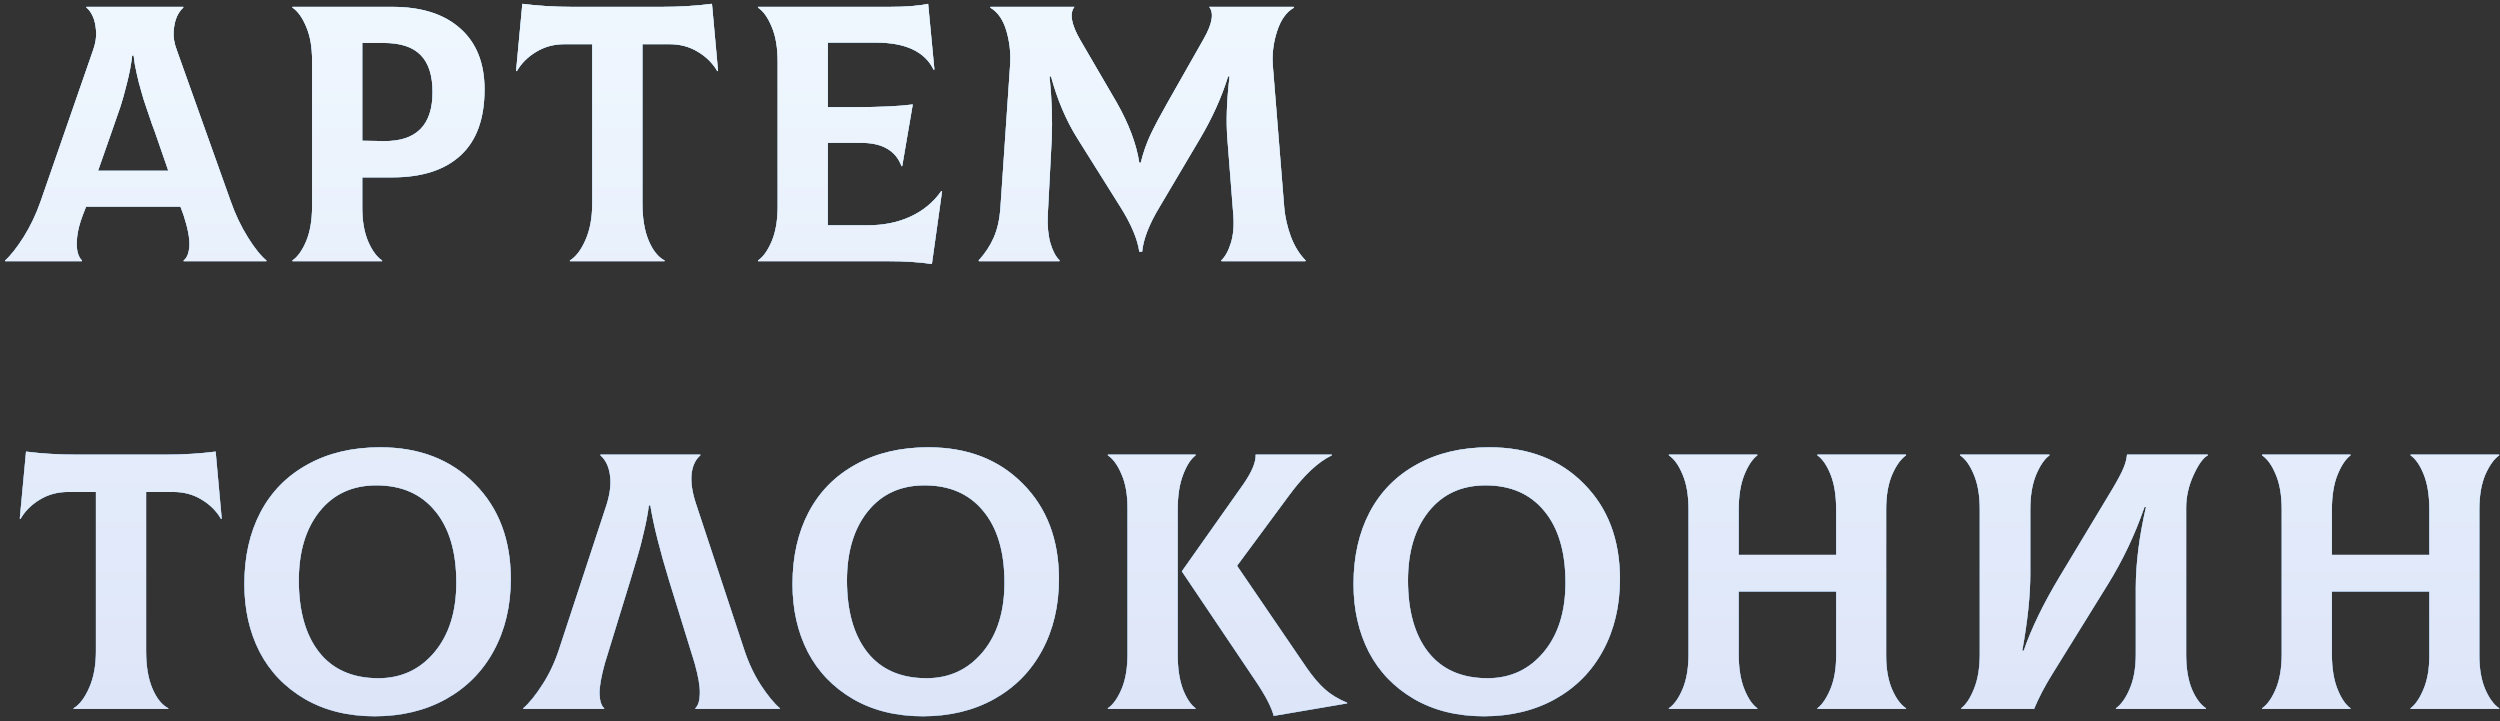
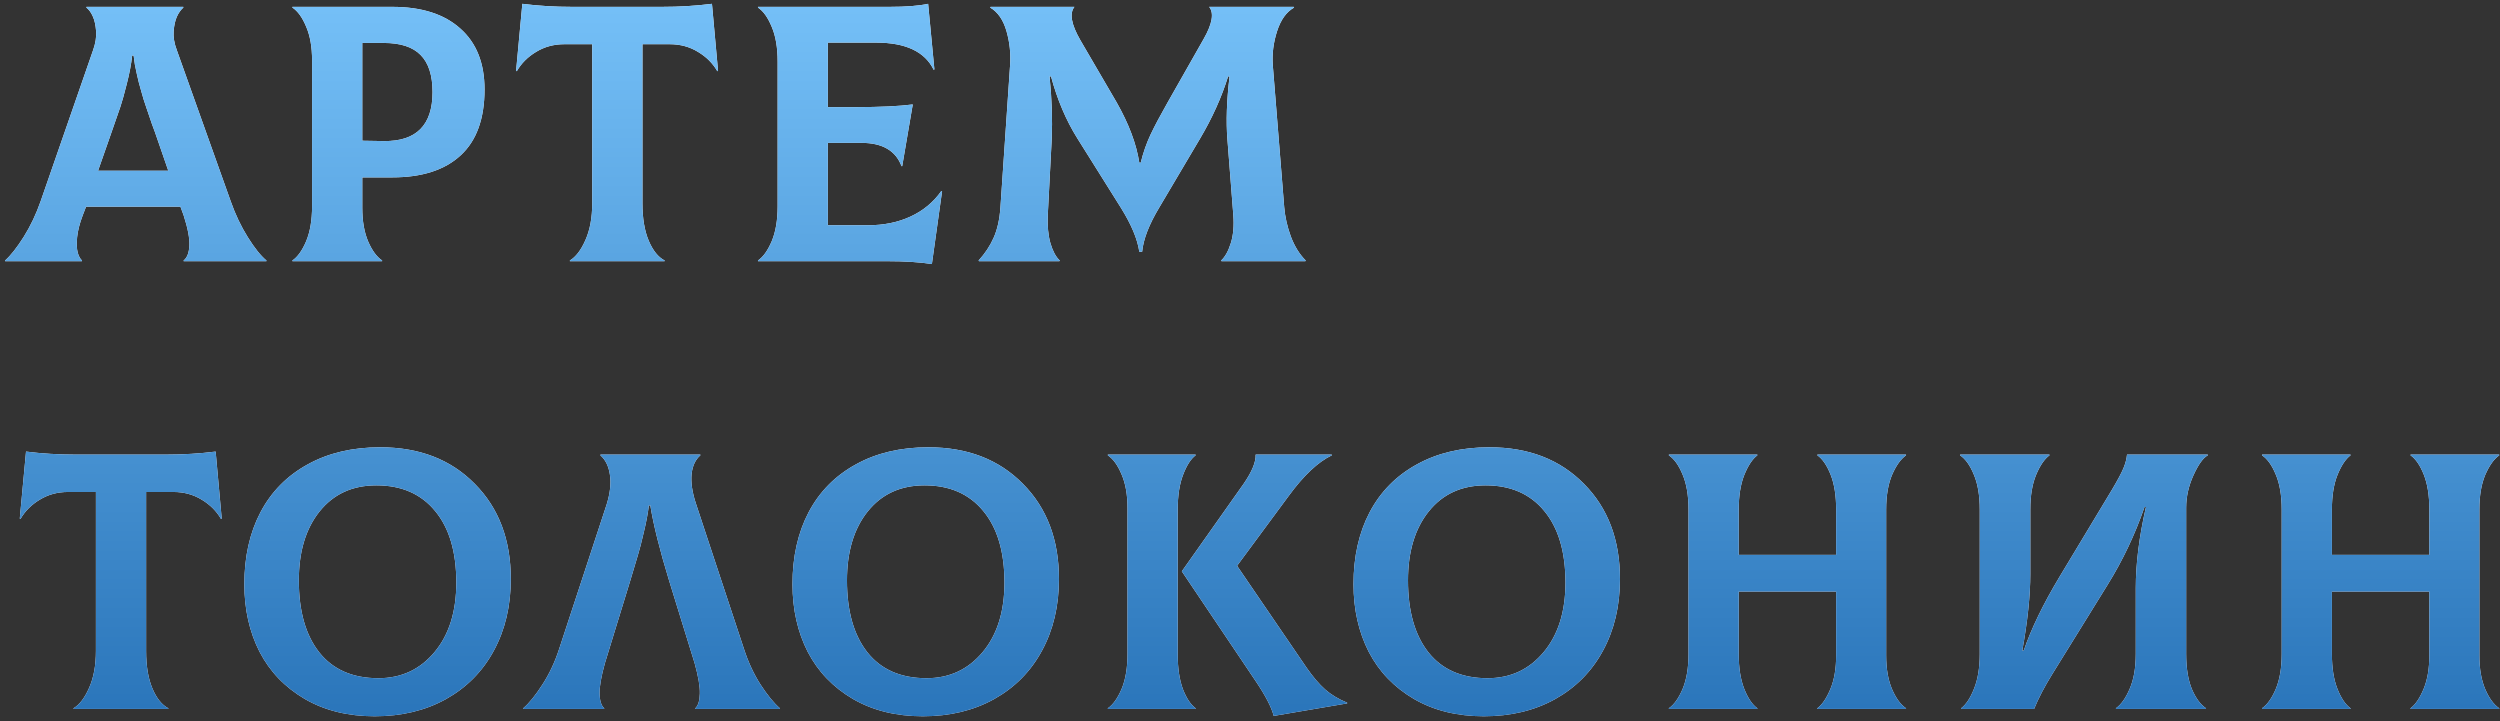
<svg xmlns="http://www.w3.org/2000/svg" width="201" height="58" viewBox="0 0 201 58" fill="none">
  <rect x="0" y="0" width="201" height="58" fill="#333333" stroke="none" />
  <path d="M18.546 16.172C18.919 17.235 19.379 18.203 19.925 19.074C20.471 19.946 20.97 20.569 21.42 20.942V21H14.766V20.942C15.044 20.722 15.197 20.325 15.226 19.75C15.255 19.165 15.102 18.356 14.766 17.321L14.508 16.617H6.92L6.647 17.321C6.408 17.954 6.259 18.533 6.202 19.06C6.154 19.587 6.168 19.999 6.245 20.296C6.322 20.583 6.437 20.799 6.59 20.942V21H0.411V20.942C0.861 20.54 1.359 19.908 1.905 19.046C2.451 18.174 2.906 17.216 3.27 16.172L7.481 4.043C7.682 3.478 7.763 2.961 7.725 2.491C7.687 2.013 7.601 1.625 7.466 1.328C7.332 1.021 7.16 0.781 6.949 0.609V0.552H14.738V0.609C14.527 0.801 14.354 1.045 14.22 1.342C14.086 1.639 14 2.027 13.962 2.506C13.923 2.975 14.01 3.488 14.22 4.043L18.546 16.172ZM10.628 4.46C10.551 5.16 10.408 5.916 10.197 6.731C9.996 7.535 9.823 8.153 9.679 8.584C9.536 9.015 9.301 9.691 8.975 10.611L7.883 13.729H13.531L12.453 10.611C12.424 10.543 12.348 10.338 12.223 9.993C12.108 9.638 12.031 9.413 11.993 9.317C11.955 9.212 11.883 9.001 11.777 8.685C11.672 8.369 11.595 8.139 11.547 7.995C11.509 7.851 11.447 7.636 11.361 7.349C11.274 7.061 11.207 6.822 11.16 6.63C11.112 6.438 11.059 6.213 11.002 5.955C10.944 5.686 10.891 5.433 10.843 5.193C10.805 4.954 10.772 4.709 10.743 4.46H10.628ZM31.543 0.552C33.89 0.552 35.71 1.131 37.003 2.29C38.306 3.44 38.957 5.073 38.957 7.19C38.957 9.547 38.316 11.315 37.032 12.493C35.758 13.671 33.928 14.261 31.543 14.261H29.128V16.703C29.128 17.776 29.286 18.682 29.602 19.419C29.919 20.147 30.292 20.655 30.723 20.942V21H23.51V20.942C23.931 20.655 24.3 20.138 24.616 19.391C24.932 18.634 25.09 17.7 25.09 16.588V4.848C25.09 3.775 24.932 2.875 24.616 2.147C24.31 1.409 23.941 0.896 23.51 0.609V0.552H31.543ZM30.867 11.343C33.473 11.372 34.776 10.06 34.776 7.406C34.776 6.055 34.455 5.059 33.813 4.417C33.181 3.775 32.199 3.454 30.867 3.454H29.128V11.315L30.867 11.343ZM57.242 0.307L57.731 5.696L57.673 5.725C57.309 5.092 56.792 4.575 56.121 4.173C55.451 3.761 54.694 3.555 53.851 3.555H51.652V16.344C51.652 17.551 51.82 18.552 52.155 19.348C52.491 20.143 52.917 20.674 53.434 20.942V21H45.818V20.942C46.297 20.655 46.714 20.109 47.068 19.304C47.432 18.49 47.614 17.503 47.614 16.344V3.555H45.373C44.53 3.555 43.773 3.761 43.102 4.173C42.432 4.575 41.914 5.092 41.55 5.725L41.493 5.696L41.996 0.307C43.27 0.47 44.611 0.552 46.019 0.552H53.204C54.622 0.552 55.968 0.47 57.242 0.307ZM75.685 15.353L75.743 15.381L74.924 21.23C73.956 21.077 72.759 21 71.331 21H60.942V20.942C61.363 20.655 61.732 20.138 62.048 19.391C62.364 18.634 62.522 17.7 62.522 16.588V4.963C62.522 3.833 62.364 2.899 62.048 2.161C61.742 1.414 61.373 0.896 60.942 0.609V0.552H71.504C72.845 0.552 73.884 0.47 74.622 0.307L75.125 5.581L75.067 5.61C74.358 4.154 72.816 3.426 70.44 3.426H66.56V8.613H68.802C70.756 8.613 72.284 8.541 73.386 8.398L72.538 13.355H72.481C72.011 12.11 70.938 11.487 69.262 11.487H66.56V18.112H69.765C71.058 18.112 72.208 17.877 73.214 17.407C74.229 16.938 75.053 16.253 75.685 15.353ZM78.709 21L78.68 20.942C79.198 20.377 79.6 19.769 79.888 19.117C80.185 18.456 80.367 17.642 80.434 16.675L81.21 5.251C81.277 4.321 81.181 3.406 80.922 2.506C80.664 1.605 80.228 0.973 79.615 0.609L79.643 0.552H86.383C85.971 1.069 86.129 1.96 86.857 3.224L89.774 8.225C90.761 9.959 91.369 11.578 91.599 13.082H91.714C91.915 12.268 92.179 11.516 92.504 10.826C92.83 10.136 93.29 9.269 93.884 8.225L96.772 3.138C97.472 1.912 97.62 1.05 97.218 0.552H104.015L104.044 0.609C103.43 0.954 102.975 1.586 102.678 2.506C102.381 3.426 102.266 4.34 102.334 5.251L103.253 16.675C103.32 17.451 103.497 18.231 103.785 19.017C104.082 19.802 104.479 20.444 104.978 20.942L104.949 21H98.209L98.181 20.942C98.497 20.655 98.755 20.191 98.957 19.549C99.158 18.907 99.225 18.155 99.158 17.293L98.683 11.2C98.569 9.772 98.626 8.086 98.856 6.141H98.741C98.214 7.828 97.462 9.494 96.485 11.142L93.209 16.675C92.385 18.045 91.925 19.233 91.829 20.238H91.599C91.455 19.233 90.962 18.054 90.119 16.703L86.613 11.114C85.712 9.676 85.008 8.019 84.5 6.141H84.385C84.567 7.933 84.625 9.619 84.558 11.2L84.242 17.293C84.203 18.164 84.275 18.921 84.457 19.563C84.649 20.205 84.898 20.665 85.204 20.942L85.176 21H78.709ZM17.339 36.307L17.827 41.696L17.77 41.725C17.406 41.093 16.888 40.575 16.218 40.173C15.547 39.761 14.79 39.555 13.947 39.555H11.749V52.344C11.749 53.551 11.916 54.552 12.252 55.347C12.587 56.143 13.013 56.674 13.531 56.943V57H5.915V56.943C6.394 56.655 6.81 56.109 7.165 55.304C7.529 54.49 7.711 53.503 7.711 52.344V39.555H5.469C4.626 39.555 3.869 39.761 3.199 40.173C2.528 40.575 2.011 41.093 1.647 41.725L1.589 41.696L2.092 36.307C3.366 36.47 4.707 36.551 6.116 36.551H13.301C14.719 36.551 16.064 36.47 17.339 36.307ZM30.12 57.589C27.974 57.589 26.101 57.124 24.501 56.195C22.901 55.256 21.689 53.992 20.866 52.402C20.051 50.802 19.644 48.991 19.644 46.97C19.644 44.766 20.075 42.841 20.938 41.193C21.809 39.536 23.074 38.252 24.731 37.342C26.389 36.422 28.333 35.962 30.565 35.962C33.708 35.962 36.242 36.94 38.167 38.894C40.102 40.839 41.07 43.392 41.07 46.553C41.07 48.718 40.615 50.639 39.705 52.315C38.804 53.982 37.52 55.28 35.853 56.21C34.196 57.129 32.285 57.589 30.12 57.589ZM30.422 54.528C32.261 54.528 33.765 53.829 34.934 52.43C36.103 51.032 36.687 49.168 36.687 46.84C36.687 44.369 36.117 42.448 34.977 41.078C33.846 39.708 32.275 39.023 30.264 39.023C28.338 39.023 26.815 39.722 25.694 41.121C24.583 42.51 24.027 44.359 24.027 46.668C24.027 49.13 24.573 51.056 25.665 52.445C26.767 53.834 28.352 54.528 30.422 54.528ZM42.068 57V56.943C42.547 56.531 43.059 55.898 43.605 55.046C44.161 54.193 44.611 53.235 44.956 52.172L48.778 40.546C49.056 39.646 49.142 38.855 49.037 38.175C48.941 37.495 48.687 36.973 48.275 36.609V36.551H56.308V36.609C55.916 36.944 55.681 37.443 55.604 38.103C55.537 38.764 55.647 39.541 55.935 40.431L59.815 52.172C60.159 53.235 60.605 54.193 61.151 55.046C61.707 55.898 62.224 56.531 62.703 56.943V57H55.906V56.943C56.136 56.722 56.256 56.329 56.265 55.764C56.284 55.199 56.145 54.385 55.848 53.321L53.808 46.725C53.041 44.215 52.534 42.185 52.285 40.633H52.17C52.093 41.265 51.959 41.979 51.767 42.774C51.585 43.569 51.427 44.182 51.293 44.613C51.169 45.035 50.958 45.739 50.661 46.725L48.635 53.321C48.338 54.385 48.194 55.204 48.204 55.779C48.223 56.353 48.347 56.741 48.577 56.943V57H42.068ZM74.191 57.589C72.045 57.589 70.172 57.124 68.572 56.195C66.972 55.256 65.76 53.992 64.936 52.402C64.122 50.802 63.715 48.991 63.715 46.97C63.715 44.766 64.146 42.841 65.008 41.193C65.88 39.536 67.145 38.252 68.802 37.342C70.459 36.422 72.404 35.962 74.636 35.962C77.778 35.962 80.312 36.94 82.238 38.894C84.173 40.839 85.141 43.392 85.141 46.553C85.141 48.718 84.686 50.639 83.776 52.315C82.875 53.982 81.591 55.28 79.924 56.21C78.267 57.129 76.356 57.589 74.191 57.589ZM74.493 54.528C76.332 54.528 77.836 53.829 79.005 52.43C80.174 51.032 80.758 49.168 80.758 46.84C80.758 44.369 80.188 42.448 79.048 41.078C77.917 39.708 76.346 39.023 74.335 39.023C72.409 39.023 70.886 39.722 69.765 41.121C68.654 42.51 68.098 44.359 68.098 46.668C68.098 49.13 68.644 51.056 69.736 52.445C70.838 53.834 72.423 54.528 74.493 54.528ZM94.689 52.617C94.689 53.728 94.828 54.658 95.105 55.405C95.393 56.143 95.733 56.655 96.126 56.943V57H89.07V56.943C89.492 56.655 89.86 56.138 90.177 55.391C90.493 54.634 90.651 53.7 90.651 52.588V40.848C90.651 39.775 90.493 38.875 90.177 38.147C89.87 37.409 89.501 36.896 89.07 36.609V36.551H96.126V36.609C95.743 36.896 95.407 37.419 95.12 38.175C94.832 38.923 94.689 39.852 94.689 40.963V52.617ZM105.049 53.681C105.567 54.428 106.065 55.012 106.544 55.434C107.023 55.855 107.612 56.21 108.311 56.497V56.554L102.405 57.56C102.233 56.871 101.749 55.937 100.954 54.758L95.019 45.935L99.991 38.894C100.662 37.917 100.983 37.136 100.954 36.551H107.076V36.609C105.974 37.136 104.819 38.223 103.612 39.871L99.46 45.49L105.049 53.681ZM119.296 57.589C117.15 57.589 115.278 57.124 113.678 56.195C112.078 55.256 110.866 53.992 110.042 52.402C109.228 50.802 108.821 48.991 108.821 46.97C108.821 44.766 109.252 42.841 110.114 41.193C110.986 39.536 112.25 38.252 113.908 37.342C115.565 36.422 117.51 35.962 119.742 35.962C122.884 35.962 125.418 36.94 127.344 38.894C129.279 40.839 130.246 43.392 130.246 46.553C130.246 48.718 129.791 50.639 128.881 52.315C127.981 53.982 126.697 55.28 125.03 56.21C123.373 57.129 121.461 57.589 119.296 57.589ZM119.598 54.528C121.437 54.528 122.942 53.829 124.11 52.43C125.279 51.032 125.863 49.168 125.863 46.84C125.863 44.369 125.293 42.448 124.153 41.078C123.023 39.708 121.452 39.023 119.44 39.023C117.514 39.023 115.991 39.722 114.87 41.121C113.759 42.51 113.204 44.359 113.204 46.668C113.204 49.13 113.75 51.056 114.842 52.445C115.943 53.834 117.529 54.528 119.598 54.528ZM153.245 36.609C152.823 36.906 152.449 37.428 152.124 38.175C151.808 38.923 151.649 39.852 151.649 40.963V52.703C151.649 53.776 151.808 54.682 152.124 55.419C152.44 56.147 152.813 56.655 153.245 56.943V57H146.117V56.943C146.51 56.645 146.859 56.128 147.166 55.391C147.473 54.653 147.626 53.757 147.626 52.703V47.559H139.794V52.588C139.794 53.709 139.943 54.643 140.24 55.391C140.537 56.138 140.886 56.655 141.289 56.943V57H134.176V56.943C134.597 56.655 134.966 56.138 135.282 55.391C135.598 54.634 135.756 53.7 135.756 52.588V40.963C135.756 39.833 135.598 38.899 135.282 38.161C134.976 37.414 134.607 36.896 134.176 36.609V36.551H141.289V36.609C140.896 36.906 140.546 37.433 140.24 38.19C139.943 38.937 139.794 39.861 139.794 40.963V44.613H147.626V40.963C147.626 39.842 147.477 38.908 147.18 38.161C146.883 37.414 146.529 36.896 146.117 36.609V36.551H153.245V36.609ZM157.677 57V56.943C158.07 56.645 158.414 56.123 158.711 55.376C159.018 54.619 159.171 53.69 159.171 52.588V40.963C159.171 39.833 159.013 38.899 158.697 38.161C158.391 37.414 158.022 36.896 157.591 36.609V36.551H164.776V36.609C164.373 36.906 164.014 37.433 163.698 38.19C163.391 38.937 163.238 39.861 163.238 40.963V46.136C163.238 47.88 163.022 49.94 162.591 52.315H162.706C163.319 50.533 164.273 48.565 165.566 46.409L169.805 39.368C170.255 38.611 170.562 38.036 170.725 37.644C170.888 37.251 170.983 36.887 171.012 36.551H177.507V36.609C177.134 36.81 176.751 37.342 176.358 38.204C175.965 39.066 175.769 39.938 175.769 40.819V52.588C175.769 53.719 175.922 54.658 176.228 55.405C176.545 56.143 176.923 56.655 177.364 56.943V57H170.121V56.943C170.543 56.645 170.912 56.123 171.228 55.376C171.553 54.629 171.716 53.7 171.716 52.588V47.286C171.716 45.312 171.989 43.138 172.535 40.762H172.42C171.654 42.984 170.662 45.073 169.446 47.027L165.005 54.198C164.402 55.165 163.913 56.099 163.54 57H157.677ZM200.937 36.609C200.515 36.906 200.142 37.428 199.816 38.175C199.5 38.923 199.342 39.852 199.342 40.963V52.703C199.342 53.776 199.5 54.682 199.816 55.419C200.132 56.147 200.506 56.655 200.937 56.943V57H193.809V56.943C194.202 56.645 194.552 56.128 194.858 55.391C195.165 54.653 195.318 53.757 195.318 52.703V47.559H187.486V52.588C187.486 53.709 187.635 54.643 187.932 55.391C188.229 56.138 188.579 56.655 188.981 56.943V57H181.868V56.943C182.289 56.655 182.658 56.138 182.974 55.391C183.29 54.634 183.448 53.7 183.448 52.588V40.963C183.448 39.833 183.29 38.899 182.974 38.161C182.668 37.414 182.299 36.896 181.868 36.609V36.551H188.981V36.609C188.588 36.906 188.238 37.433 187.932 38.19C187.635 38.937 187.486 39.861 187.486 40.963V44.613H195.318V40.963C195.318 39.842 195.17 38.908 194.873 38.161C194.576 37.414 194.221 36.896 193.809 36.609V36.551H200.937V36.609Z" fill="url(#paint0_linear_174_486)" />
  <path d="M18.546 16.172C18.919 17.235 19.379 18.203 19.925 19.074C20.471 19.946 20.97 20.569 21.42 20.942V21H14.766V20.942C15.044 20.722 15.197 20.325 15.226 19.75C15.255 19.165 15.102 18.356 14.766 17.321L14.508 16.617H6.92L6.647 17.321C6.408 17.954 6.259 18.533 6.202 19.06C6.154 19.587 6.168 19.999 6.245 20.296C6.322 20.583 6.437 20.799 6.59 20.942V21H0.411V20.942C0.861 20.54 1.359 19.908 1.905 19.046C2.451 18.174 2.906 17.216 3.27 16.172L7.481 4.043C7.682 3.478 7.763 2.961 7.725 2.491C7.687 2.013 7.601 1.625 7.466 1.328C7.332 1.021 7.16 0.781 6.949 0.609V0.552H14.738V0.609C14.527 0.801 14.354 1.045 14.22 1.342C14.086 1.639 14 2.027 13.962 2.506C13.923 2.975 14.01 3.488 14.22 4.043L18.546 16.172ZM10.628 4.46C10.551 5.16 10.408 5.916 10.197 6.731C9.996 7.535 9.823 8.153 9.679 8.584C9.536 9.015 9.301 9.691 8.975 10.611L7.883 13.729H13.531L12.453 10.611C12.424 10.543 12.348 10.338 12.223 9.993C12.108 9.638 12.031 9.413 11.993 9.317C11.955 9.212 11.883 9.001 11.777 8.685C11.672 8.369 11.595 8.139 11.547 7.995C11.509 7.851 11.447 7.636 11.361 7.349C11.274 7.061 11.207 6.822 11.16 6.63C11.112 6.438 11.059 6.213 11.002 5.955C10.944 5.686 10.891 5.433 10.843 5.193C10.805 4.954 10.772 4.709 10.743 4.46H10.628ZM31.543 0.552C33.89 0.552 35.71 1.131 37.003 2.29C38.306 3.44 38.957 5.073 38.957 7.19C38.957 9.547 38.316 11.315 37.032 12.493C35.758 13.671 33.928 14.261 31.543 14.261H29.128V16.703C29.128 17.776 29.286 18.682 29.602 19.419C29.919 20.147 30.292 20.655 30.723 20.942V21H23.51V20.942C23.931 20.655 24.3 20.138 24.616 19.391C24.932 18.634 25.09 17.7 25.09 16.588V4.848C25.09 3.775 24.932 2.875 24.616 2.147C24.31 1.409 23.941 0.896 23.51 0.609V0.552H31.543ZM30.867 11.343C33.473 11.372 34.776 10.06 34.776 7.406C34.776 6.055 34.455 5.059 33.813 4.417C33.181 3.775 32.199 3.454 30.867 3.454H29.128V11.315L30.867 11.343ZM57.242 0.307L57.731 5.696L57.673 5.725C57.309 5.092 56.792 4.575 56.121 4.173C55.451 3.761 54.694 3.555 53.851 3.555H51.652V16.344C51.652 17.551 51.82 18.552 52.155 19.348C52.491 20.143 52.917 20.674 53.434 20.942V21H45.818V20.942C46.297 20.655 46.714 20.109 47.068 19.304C47.432 18.49 47.614 17.503 47.614 16.344V3.555H45.373C44.53 3.555 43.773 3.761 43.102 4.173C42.432 4.575 41.914 5.092 41.55 5.725L41.493 5.696L41.996 0.307C43.27 0.47 44.611 0.552 46.019 0.552H53.204C54.622 0.552 55.968 0.47 57.242 0.307ZM75.685 15.353L75.743 15.381L74.924 21.23C73.956 21.077 72.759 21 71.331 21H60.942V20.942C61.363 20.655 61.732 20.138 62.048 19.391C62.364 18.634 62.522 17.7 62.522 16.588V4.963C62.522 3.833 62.364 2.899 62.048 2.161C61.742 1.414 61.373 0.896 60.942 0.609V0.552H71.504C72.845 0.552 73.884 0.47 74.622 0.307L75.125 5.581L75.067 5.61C74.358 4.154 72.816 3.426 70.44 3.426H66.56V8.613H68.802C70.756 8.613 72.284 8.541 73.386 8.398L72.538 13.355H72.481C72.011 12.11 70.938 11.487 69.262 11.487H66.56V18.112H69.765C71.058 18.112 72.208 17.877 73.214 17.407C74.229 16.938 75.053 16.253 75.685 15.353ZM78.709 21L78.68 20.942C79.198 20.377 79.6 19.769 79.888 19.117C80.185 18.456 80.367 17.642 80.434 16.675L81.21 5.251C81.277 4.321 81.181 3.406 80.922 2.506C80.664 1.605 80.228 0.973 79.615 0.609L79.643 0.552H86.383C85.971 1.069 86.129 1.96 86.857 3.224L89.774 8.225C90.761 9.959 91.369 11.578 91.599 13.082H91.714C91.915 12.268 92.179 11.516 92.504 10.826C92.83 10.136 93.29 9.269 93.884 8.225L96.772 3.138C97.472 1.912 97.62 1.05 97.218 0.552H104.015L104.044 0.609C103.43 0.954 102.975 1.586 102.678 2.506C102.381 3.426 102.266 4.34 102.334 5.251L103.253 16.675C103.32 17.451 103.497 18.231 103.785 19.017C104.082 19.802 104.479 20.444 104.978 20.942L104.949 21H98.209L98.181 20.942C98.497 20.655 98.755 20.191 98.957 19.549C99.158 18.907 99.225 18.155 99.158 17.293L98.683 11.2C98.569 9.772 98.626 8.086 98.856 6.141H98.741C98.214 7.828 97.462 9.494 96.485 11.142L93.209 16.675C92.385 18.045 91.925 19.233 91.829 20.238H91.599C91.455 19.233 90.962 18.054 90.119 16.703L86.613 11.114C85.712 9.676 85.008 8.019 84.5 6.141H84.385C84.567 7.933 84.625 9.619 84.558 11.2L84.242 17.293C84.203 18.164 84.275 18.921 84.457 19.563C84.649 20.205 84.898 20.665 85.204 20.942L85.176 21H78.709ZM17.339 36.307L17.827 41.696L17.77 41.725C17.406 41.093 16.888 40.575 16.218 40.173C15.547 39.761 14.79 39.555 13.947 39.555H11.749V52.344C11.749 53.551 11.916 54.552 12.252 55.347C12.587 56.143 13.013 56.674 13.531 56.943V57H5.915V56.943C6.394 56.655 6.81 56.109 7.165 55.304C7.529 54.49 7.711 53.503 7.711 52.344V39.555H5.469C4.626 39.555 3.869 39.761 3.199 40.173C2.528 40.575 2.011 41.093 1.647 41.725L1.589 41.696L2.092 36.307C3.366 36.47 4.707 36.551 6.116 36.551H13.301C14.719 36.551 16.064 36.47 17.339 36.307ZM30.12 57.589C27.974 57.589 26.101 57.124 24.501 56.195C22.901 55.256 21.689 53.992 20.866 52.402C20.051 50.802 19.644 48.991 19.644 46.97C19.644 44.766 20.075 42.841 20.938 41.193C21.809 39.536 23.074 38.252 24.731 37.342C26.389 36.422 28.333 35.962 30.565 35.962C33.708 35.962 36.242 36.94 38.167 38.894C40.102 40.839 41.07 43.392 41.07 46.553C41.07 48.718 40.615 50.639 39.705 52.315C38.804 53.982 37.52 55.28 35.853 56.21C34.196 57.129 32.285 57.589 30.12 57.589ZM30.422 54.528C32.261 54.528 33.765 53.829 34.934 52.43C36.103 51.032 36.687 49.168 36.687 46.84C36.687 44.369 36.117 42.448 34.977 41.078C33.846 39.708 32.275 39.023 30.264 39.023C28.338 39.023 26.815 39.722 25.694 41.121C24.583 42.51 24.027 44.359 24.027 46.668C24.027 49.13 24.573 51.056 25.665 52.445C26.767 53.834 28.352 54.528 30.422 54.528ZM42.068 57V56.943C42.547 56.531 43.059 55.898 43.605 55.046C44.161 54.193 44.611 53.235 44.956 52.172L48.778 40.546C49.056 39.646 49.142 38.855 49.037 38.175C48.941 37.495 48.687 36.973 48.275 36.609V36.551H56.308V36.609C55.916 36.944 55.681 37.443 55.604 38.103C55.537 38.764 55.647 39.541 55.935 40.431L59.815 52.172C60.159 53.235 60.605 54.193 61.151 55.046C61.707 55.898 62.224 56.531 62.703 56.943V57H55.906V56.943C56.136 56.722 56.256 56.329 56.265 55.764C56.284 55.199 56.145 54.385 55.848 53.321L53.808 46.725C53.041 44.215 52.534 42.185 52.285 40.633H52.17C52.093 41.265 51.959 41.979 51.767 42.774C51.585 43.569 51.427 44.182 51.293 44.613C51.169 45.035 50.958 45.739 50.661 46.725L48.635 53.321C48.338 54.385 48.194 55.204 48.204 55.779C48.223 56.353 48.347 56.741 48.577 56.943V57H42.068ZM74.191 57.589C72.045 57.589 70.172 57.124 68.572 56.195C66.972 55.256 65.76 53.992 64.936 52.402C64.122 50.802 63.715 48.991 63.715 46.97C63.715 44.766 64.146 42.841 65.008 41.193C65.88 39.536 67.145 38.252 68.802 37.342C70.459 36.422 72.404 35.962 74.636 35.962C77.778 35.962 80.312 36.94 82.238 38.894C84.173 40.839 85.141 43.392 85.141 46.553C85.141 48.718 84.686 50.639 83.776 52.315C82.875 53.982 81.591 55.28 79.924 56.21C78.267 57.129 76.356 57.589 74.191 57.589ZM74.493 54.528C76.332 54.528 77.836 53.829 79.005 52.43C80.174 51.032 80.758 49.168 80.758 46.84C80.758 44.369 80.188 42.448 79.048 41.078C77.917 39.708 76.346 39.023 74.335 39.023C72.409 39.023 70.886 39.722 69.765 41.121C68.654 42.51 68.098 44.359 68.098 46.668C68.098 49.13 68.644 51.056 69.736 52.445C70.838 53.834 72.423 54.528 74.493 54.528ZM94.689 52.617C94.689 53.728 94.828 54.658 95.105 55.405C95.393 56.143 95.733 56.655 96.126 56.943V57H89.07V56.943C89.492 56.655 89.86 56.138 90.177 55.391C90.493 54.634 90.651 53.7 90.651 52.588V40.848C90.651 39.775 90.493 38.875 90.177 38.147C89.87 37.409 89.501 36.896 89.07 36.609V36.551H96.126V36.609C95.743 36.896 95.407 37.419 95.12 38.175C94.832 38.923 94.689 39.852 94.689 40.963V52.617ZM105.049 53.681C105.567 54.428 106.065 55.012 106.544 55.434C107.023 55.855 107.612 56.21 108.311 56.497V56.554L102.405 57.56C102.233 56.871 101.749 55.937 100.954 54.758L95.019 45.935L99.991 38.894C100.662 37.917 100.983 37.136 100.954 36.551H107.076V36.609C105.974 37.136 104.819 38.223 103.612 39.871L99.46 45.49L105.049 53.681ZM119.296 57.589C117.15 57.589 115.278 57.124 113.678 56.195C112.078 55.256 110.866 53.992 110.042 52.402C109.228 50.802 108.821 48.991 108.821 46.97C108.821 44.766 109.252 42.841 110.114 41.193C110.986 39.536 112.25 38.252 113.908 37.342C115.565 36.422 117.51 35.962 119.742 35.962C122.884 35.962 125.418 36.94 127.344 38.894C129.279 40.839 130.246 43.392 130.246 46.553C130.246 48.718 129.791 50.639 128.881 52.315C127.981 53.982 126.697 55.28 125.03 56.21C123.373 57.129 121.461 57.589 119.296 57.589ZM119.598 54.528C121.437 54.528 122.942 53.829 124.11 52.43C125.279 51.032 125.863 49.168 125.863 46.84C125.863 44.369 125.293 42.448 124.153 41.078C123.023 39.708 121.452 39.023 119.44 39.023C117.514 39.023 115.991 39.722 114.87 41.121C113.759 42.51 113.204 44.359 113.204 46.668C113.204 49.13 113.75 51.056 114.842 52.445C115.943 53.834 117.529 54.528 119.598 54.528ZM153.245 36.609C152.823 36.906 152.449 37.428 152.124 38.175C151.808 38.923 151.649 39.852 151.649 40.963V52.703C151.649 53.776 151.808 54.682 152.124 55.419C152.44 56.147 152.813 56.655 153.245 56.943V57H146.117V56.943C146.51 56.645 146.859 56.128 147.166 55.391C147.473 54.653 147.626 53.757 147.626 52.703V47.559H139.794V52.588C139.794 53.709 139.943 54.643 140.24 55.391C140.537 56.138 140.886 56.655 141.289 56.943V57H134.176V56.943C134.597 56.655 134.966 56.138 135.282 55.391C135.598 54.634 135.756 53.7 135.756 52.588V40.963C135.756 39.833 135.598 38.899 135.282 38.161C134.976 37.414 134.607 36.896 134.176 36.609V36.551H141.289V36.609C140.896 36.906 140.546 37.433 140.24 38.19C139.943 38.937 139.794 39.861 139.794 40.963V44.613H147.626V40.963C147.626 39.842 147.477 38.908 147.18 38.161C146.883 37.414 146.529 36.896 146.117 36.609V36.551H153.245V36.609ZM157.677 57V56.943C158.07 56.645 158.414 56.123 158.711 55.376C159.018 54.619 159.171 53.69 159.171 52.588V40.963C159.171 39.833 159.013 38.899 158.697 38.161C158.391 37.414 158.022 36.896 157.591 36.609V36.551H164.776V36.609C164.373 36.906 164.014 37.433 163.698 38.19C163.391 38.937 163.238 39.861 163.238 40.963V46.136C163.238 47.88 163.022 49.94 162.591 52.315H162.706C163.319 50.533 164.273 48.565 165.566 46.409L169.805 39.368C170.255 38.611 170.562 38.036 170.725 37.644C170.888 37.251 170.983 36.887 171.012 36.551H177.507V36.609C177.134 36.81 176.751 37.342 176.358 38.204C175.965 39.066 175.769 39.938 175.769 40.819V52.588C175.769 53.719 175.922 54.658 176.228 55.405C176.545 56.143 176.923 56.655 177.364 56.943V57H170.121V56.943C170.543 56.645 170.912 56.123 171.228 55.376C171.553 54.629 171.716 53.7 171.716 52.588V47.286C171.716 45.312 171.989 43.138 172.535 40.762H172.42C171.654 42.984 170.662 45.073 169.446 47.027L165.005 54.198C164.402 55.165 163.913 56.099 163.54 57H157.677ZM200.937 36.609C200.515 36.906 200.142 37.428 199.816 38.175C199.5 38.923 199.342 39.852 199.342 40.963V52.703C199.342 53.776 199.5 54.682 199.816 55.419C200.132 56.147 200.506 56.655 200.937 56.943V57H193.809V56.943C194.202 56.645 194.552 56.128 194.858 55.391C195.165 54.653 195.318 53.757 195.318 52.703V47.559H187.486V52.588C187.486 53.709 187.635 54.643 187.932 55.391C188.229 56.138 188.579 56.655 188.981 56.943V57H181.868V56.943C182.289 56.655 182.658 56.138 182.974 55.391C183.29 54.634 183.448 53.7 183.448 52.588V40.963C183.448 39.833 183.29 38.899 182.974 38.161C182.668 37.414 182.299 36.896 181.868 36.609V36.551H188.981V36.609C188.588 36.906 188.238 37.433 187.932 38.19C187.635 38.937 187.486 39.861 187.486 40.963V44.613H195.318V40.963C195.318 39.842 195.17 38.908 194.873 38.161C194.576 37.414 194.221 36.896 193.809 36.609V36.551H200.937V36.609Z" fill="url(#paint1_linear_174_486)" />
-   <path d="M18.546 16.172C18.919 17.235 19.379 18.203 19.925 19.074C20.471 19.946 20.97 20.569 21.42 20.942V21H14.766V20.942C15.044 20.722 15.197 20.325 15.226 19.75C15.255 19.165 15.102 18.356 14.766 17.321L14.508 16.617H6.92L6.647 17.321C6.408 17.954 6.259 18.533 6.202 19.06C6.154 19.587 6.168 19.999 6.245 20.296C6.322 20.583 6.437 20.799 6.59 20.942V21H0.411V20.942C0.861 20.54 1.359 19.908 1.905 19.046C2.451 18.174 2.906 17.216 3.27 16.172L7.481 4.043C7.682 3.478 7.763 2.961 7.725 2.491C7.687 2.013 7.601 1.625 7.466 1.328C7.332 1.021 7.16 0.781 6.949 0.609V0.552H14.738V0.609C14.527 0.801 14.354 1.045 14.22 1.342C14.086 1.639 14 2.027 13.962 2.506C13.923 2.975 14.01 3.488 14.22 4.043L18.546 16.172ZM10.628 4.46C10.551 5.16 10.408 5.916 10.197 6.731C9.996 7.535 9.823 8.153 9.679 8.584C9.536 9.015 9.301 9.691 8.975 10.611L7.883 13.729H13.531L12.453 10.611C12.424 10.543 12.348 10.338 12.223 9.993C12.108 9.638 12.031 9.413 11.993 9.317C11.955 9.212 11.883 9.001 11.777 8.685C11.672 8.369 11.595 8.139 11.547 7.995C11.509 7.851 11.447 7.636 11.361 7.349C11.274 7.061 11.207 6.822 11.16 6.63C11.112 6.438 11.059 6.213 11.002 5.955C10.944 5.686 10.891 5.433 10.843 5.193C10.805 4.954 10.772 4.709 10.743 4.46H10.628ZM31.543 0.552C33.89 0.552 35.71 1.131 37.003 2.29C38.306 3.44 38.957 5.073 38.957 7.19C38.957 9.547 38.316 11.315 37.032 12.493C35.758 13.671 33.928 14.261 31.543 14.261H29.128V16.703C29.128 17.776 29.286 18.682 29.602 19.419C29.919 20.147 30.292 20.655 30.723 20.942V21H23.51V20.942C23.931 20.655 24.3 20.138 24.616 19.391C24.932 18.634 25.09 17.7 25.09 16.588V4.848C25.09 3.775 24.932 2.875 24.616 2.147C24.31 1.409 23.941 0.896 23.51 0.609V0.552H31.543ZM30.867 11.343C33.473 11.372 34.776 10.06 34.776 7.406C34.776 6.055 34.455 5.059 33.813 4.417C33.181 3.775 32.199 3.454 30.867 3.454H29.128V11.315L30.867 11.343ZM57.242 0.307L57.731 5.696L57.673 5.725C57.309 5.092 56.792 4.575 56.121 4.173C55.451 3.761 54.694 3.555 53.851 3.555H51.652V16.344C51.652 17.551 51.82 18.552 52.155 19.348C52.491 20.143 52.917 20.674 53.434 20.942V21H45.818V20.942C46.297 20.655 46.714 20.109 47.068 19.304C47.432 18.49 47.614 17.503 47.614 16.344V3.555H45.373C44.53 3.555 43.773 3.761 43.102 4.173C42.432 4.575 41.914 5.092 41.55 5.725L41.493 5.696L41.996 0.307C43.27 0.47 44.611 0.552 46.019 0.552H53.204C54.622 0.552 55.968 0.47 57.242 0.307ZM75.685 15.353L75.743 15.381L74.924 21.23C73.956 21.077 72.759 21 71.331 21H60.942V20.942C61.363 20.655 61.732 20.138 62.048 19.391C62.364 18.634 62.522 17.7 62.522 16.588V4.963C62.522 3.833 62.364 2.899 62.048 2.161C61.742 1.414 61.373 0.896 60.942 0.609V0.552H71.504C72.845 0.552 73.884 0.47 74.622 0.307L75.125 5.581L75.067 5.61C74.358 4.154 72.816 3.426 70.44 3.426H66.56V8.613H68.802C70.756 8.613 72.284 8.541 73.386 8.398L72.538 13.355H72.481C72.011 12.11 70.938 11.487 69.262 11.487H66.56V18.112H69.765C71.058 18.112 72.208 17.877 73.214 17.407C74.229 16.938 75.053 16.253 75.685 15.353ZM78.709 21L78.68 20.942C79.198 20.377 79.6 19.769 79.888 19.117C80.185 18.456 80.367 17.642 80.434 16.675L81.21 5.251C81.277 4.321 81.181 3.406 80.922 2.506C80.664 1.605 80.228 0.973 79.615 0.609L79.643 0.552H86.383C85.971 1.069 86.129 1.96 86.857 3.224L89.774 8.225C90.761 9.959 91.369 11.578 91.599 13.082H91.714C91.915 12.268 92.179 11.516 92.504 10.826C92.83 10.136 93.29 9.269 93.884 8.225L96.772 3.138C97.472 1.912 97.62 1.05 97.218 0.552H104.015L104.044 0.609C103.43 0.954 102.975 1.586 102.678 2.506C102.381 3.426 102.266 4.34 102.334 5.251L103.253 16.675C103.32 17.451 103.497 18.231 103.785 19.017C104.082 19.802 104.479 20.444 104.978 20.942L104.949 21H98.209L98.181 20.942C98.497 20.655 98.755 20.191 98.957 19.549C99.158 18.907 99.225 18.155 99.158 17.293L98.683 11.2C98.569 9.772 98.626 8.086 98.856 6.141H98.741C98.214 7.828 97.462 9.494 96.485 11.142L93.209 16.675C92.385 18.045 91.925 19.233 91.829 20.238H91.599C91.455 19.233 90.962 18.054 90.119 16.703L86.613 11.114C85.712 9.676 85.008 8.019 84.5 6.141H84.385C84.567 7.933 84.625 9.619 84.558 11.2L84.242 17.293C84.203 18.164 84.275 18.921 84.457 19.563C84.649 20.205 84.898 20.665 85.204 20.942L85.176 21H78.709ZM17.339 36.307L17.827 41.696L17.77 41.725C17.406 41.093 16.888 40.575 16.218 40.173C15.547 39.761 14.79 39.555 13.947 39.555H11.749V52.344C11.749 53.551 11.916 54.552 12.252 55.347C12.587 56.143 13.013 56.674 13.531 56.943V57H5.915V56.943C6.394 56.655 6.81 56.109 7.165 55.304C7.529 54.49 7.711 53.503 7.711 52.344V39.555H5.469C4.626 39.555 3.869 39.761 3.199 40.173C2.528 40.575 2.011 41.093 1.647 41.725L1.589 41.696L2.092 36.307C3.366 36.47 4.707 36.551 6.116 36.551H13.301C14.719 36.551 16.064 36.47 17.339 36.307ZM30.12 57.589C27.974 57.589 26.101 57.124 24.501 56.195C22.901 55.256 21.689 53.992 20.866 52.402C20.051 50.802 19.644 48.991 19.644 46.97C19.644 44.766 20.075 42.841 20.938 41.193C21.809 39.536 23.074 38.252 24.731 37.342C26.389 36.422 28.333 35.962 30.565 35.962C33.708 35.962 36.242 36.94 38.167 38.894C40.102 40.839 41.07 43.392 41.07 46.553C41.07 48.718 40.615 50.639 39.705 52.315C38.804 53.982 37.52 55.28 35.853 56.21C34.196 57.129 32.285 57.589 30.12 57.589ZM30.422 54.528C32.261 54.528 33.765 53.829 34.934 52.43C36.103 51.032 36.687 49.168 36.687 46.84C36.687 44.369 36.117 42.448 34.977 41.078C33.846 39.708 32.275 39.023 30.264 39.023C28.338 39.023 26.815 39.722 25.694 41.121C24.583 42.51 24.027 44.359 24.027 46.668C24.027 49.13 24.573 51.056 25.665 52.445C26.767 53.834 28.352 54.528 30.422 54.528ZM42.068 57V56.943C42.547 56.531 43.059 55.898 43.605 55.046C44.161 54.193 44.611 53.235 44.956 52.172L48.778 40.546C49.056 39.646 49.142 38.855 49.037 38.175C48.941 37.495 48.687 36.973 48.275 36.609V36.551H56.308V36.609C55.916 36.944 55.681 37.443 55.604 38.103C55.537 38.764 55.647 39.541 55.935 40.431L59.815 52.172C60.159 53.235 60.605 54.193 61.151 55.046C61.707 55.898 62.224 56.531 62.703 56.943V57H55.906V56.943C56.136 56.722 56.256 56.329 56.265 55.764C56.284 55.199 56.145 54.385 55.848 53.321L53.808 46.725C53.041 44.215 52.534 42.185 52.285 40.633H52.17C52.093 41.265 51.959 41.979 51.767 42.774C51.585 43.569 51.427 44.182 51.293 44.613C51.169 45.035 50.958 45.739 50.661 46.725L48.635 53.321C48.338 54.385 48.194 55.204 48.204 55.779C48.223 56.353 48.347 56.741 48.577 56.943V57H42.068ZM74.191 57.589C72.045 57.589 70.172 57.124 68.572 56.195C66.972 55.256 65.76 53.992 64.936 52.402C64.122 50.802 63.715 48.991 63.715 46.97C63.715 44.766 64.146 42.841 65.008 41.193C65.88 39.536 67.145 38.252 68.802 37.342C70.459 36.422 72.404 35.962 74.636 35.962C77.778 35.962 80.312 36.94 82.238 38.894C84.173 40.839 85.141 43.392 85.141 46.553C85.141 48.718 84.686 50.639 83.776 52.315C82.875 53.982 81.591 55.28 79.924 56.21C78.267 57.129 76.356 57.589 74.191 57.589ZM74.493 54.528C76.332 54.528 77.836 53.829 79.005 52.43C80.174 51.032 80.758 49.168 80.758 46.84C80.758 44.369 80.188 42.448 79.048 41.078C77.917 39.708 76.346 39.023 74.335 39.023C72.409 39.023 70.886 39.722 69.765 41.121C68.654 42.51 68.098 44.359 68.098 46.668C68.098 49.13 68.644 51.056 69.736 52.445C70.838 53.834 72.423 54.528 74.493 54.528ZM94.689 52.617C94.689 53.728 94.828 54.658 95.105 55.405C95.393 56.143 95.733 56.655 96.126 56.943V57H89.07V56.943C89.492 56.655 89.86 56.138 90.177 55.391C90.493 54.634 90.651 53.7 90.651 52.588V40.848C90.651 39.775 90.493 38.875 90.177 38.147C89.87 37.409 89.501 36.896 89.07 36.609V36.551H96.126V36.609C95.743 36.896 95.407 37.419 95.12 38.175C94.832 38.923 94.689 39.852 94.689 40.963V52.617ZM105.049 53.681C105.567 54.428 106.065 55.012 106.544 55.434C107.023 55.855 107.612 56.21 108.311 56.497V56.554L102.405 57.56C102.233 56.871 101.749 55.937 100.954 54.758L95.019 45.935L99.991 38.894C100.662 37.917 100.983 37.136 100.954 36.551H107.076V36.609C105.974 37.136 104.819 38.223 103.612 39.871L99.46 45.49L105.049 53.681ZM119.296 57.589C117.15 57.589 115.278 57.124 113.678 56.195C112.078 55.256 110.866 53.992 110.042 52.402C109.228 50.802 108.821 48.991 108.821 46.97C108.821 44.766 109.252 42.841 110.114 41.193C110.986 39.536 112.25 38.252 113.908 37.342C115.565 36.422 117.51 35.962 119.742 35.962C122.884 35.962 125.418 36.94 127.344 38.894C129.279 40.839 130.246 43.392 130.246 46.553C130.246 48.718 129.791 50.639 128.881 52.315C127.981 53.982 126.697 55.28 125.03 56.21C123.373 57.129 121.461 57.589 119.296 57.589ZM119.598 54.528C121.437 54.528 122.942 53.829 124.11 52.43C125.279 51.032 125.863 49.168 125.863 46.84C125.863 44.369 125.293 42.448 124.153 41.078C123.023 39.708 121.452 39.023 119.44 39.023C117.514 39.023 115.991 39.722 114.87 41.121C113.759 42.51 113.204 44.359 113.204 46.668C113.204 49.13 113.75 51.056 114.842 52.445C115.943 53.834 117.529 54.528 119.598 54.528ZM153.245 36.609C152.823 36.906 152.449 37.428 152.124 38.175C151.808 38.923 151.649 39.852 151.649 40.963V52.703C151.649 53.776 151.808 54.682 152.124 55.419C152.44 56.147 152.813 56.655 153.245 56.943V57H146.117V56.943C146.51 56.645 146.859 56.128 147.166 55.391C147.473 54.653 147.626 53.757 147.626 52.703V47.559H139.794V52.588C139.794 53.709 139.943 54.643 140.24 55.391C140.537 56.138 140.886 56.655 141.289 56.943V57H134.176V56.943C134.597 56.655 134.966 56.138 135.282 55.391C135.598 54.634 135.756 53.7 135.756 52.588V40.963C135.756 39.833 135.598 38.899 135.282 38.161C134.976 37.414 134.607 36.896 134.176 36.609V36.551H141.289V36.609C140.896 36.906 140.546 37.433 140.24 38.19C139.943 38.937 139.794 39.861 139.794 40.963V44.613H147.626V40.963C147.626 39.842 147.477 38.908 147.18 38.161C146.883 37.414 146.529 36.896 146.117 36.609V36.551H153.245V36.609ZM157.677 57V56.943C158.07 56.645 158.414 56.123 158.711 55.376C159.018 54.619 159.171 53.69 159.171 52.588V40.963C159.171 39.833 159.013 38.899 158.697 38.161C158.391 37.414 158.022 36.896 157.591 36.609V36.551H164.776V36.609C164.373 36.906 164.014 37.433 163.698 38.19C163.391 38.937 163.238 39.861 163.238 40.963V46.136C163.238 47.88 163.022 49.94 162.591 52.315H162.706C163.319 50.533 164.273 48.565 165.566 46.409L169.805 39.368C170.255 38.611 170.562 38.036 170.725 37.644C170.888 37.251 170.983 36.887 171.012 36.551H177.507V36.609C177.134 36.81 176.751 37.342 176.358 38.204C175.965 39.066 175.769 39.938 175.769 40.819V52.588C175.769 53.719 175.922 54.658 176.228 55.405C176.545 56.143 176.923 56.655 177.364 56.943V57H170.121V56.943C170.543 56.645 170.912 56.123 171.228 55.376C171.553 54.629 171.716 53.7 171.716 52.588V47.286C171.716 45.312 171.989 43.138 172.535 40.762H172.42C171.654 42.984 170.662 45.073 169.446 47.027L165.005 54.198C164.402 55.165 163.913 56.099 163.54 57H157.677ZM200.937 36.609C200.515 36.906 200.142 37.428 199.816 38.175C199.5 38.923 199.342 39.852 199.342 40.963V52.703C199.342 53.776 199.5 54.682 199.816 55.419C200.132 56.147 200.506 56.655 200.937 56.943V57H193.809V56.943C194.202 56.645 194.552 56.128 194.858 55.391C195.165 54.653 195.318 53.757 195.318 52.703V47.559H187.486V52.588C187.486 53.709 187.635 54.643 187.932 55.391C188.229 56.138 188.579 56.655 188.981 56.943V57H181.868V56.943C182.289 56.655 182.658 56.138 182.974 55.391C183.29 54.634 183.448 53.7 183.448 52.588V40.963C183.448 39.833 183.29 38.899 182.974 38.161C182.668 37.414 182.299 36.896 181.868 36.609V36.551H188.981V36.609C188.588 36.906 188.238 37.433 187.932 38.19C187.635 38.937 187.486 39.861 187.486 40.963V44.613H195.318V40.963C195.318 39.842 195.17 38.908 194.873 38.161C194.576 37.414 194.221 36.896 193.809 36.609V36.551H200.937V36.609Z" fill="url(#paint2_linear_174_486)" fill-opacity="0.9" />
  <defs>
    <linearGradient id="paint0_linear_174_486" x1="102.5" y1="-7" x2="102.5" y2="67" gradientUnits="userSpaceOnUse">
      <stop stop-color="white" />
      <stop offset="1" stop-color="#EFF0FF" />
    </linearGradient>
    <linearGradient id="paint1_linear_174_486" x1="102.5" y1="-7" x2="102.5" y2="67" gradientUnits="userSpaceOnUse">
      <stop stop-color="#7EC9FF" />
      <stop offset="1" stop-color="#1E69B0" />
    </linearGradient>
    <linearGradient id="paint2_linear_174_486" x1="102.5" y1="-7" x2="102.5" y2="67" gradientUnits="userSpaceOnUse">
      <stop stop-color="white" />
      <stop offset="1" stop-color="#EFF0FF" />
    </linearGradient>
  </defs>
</svg>